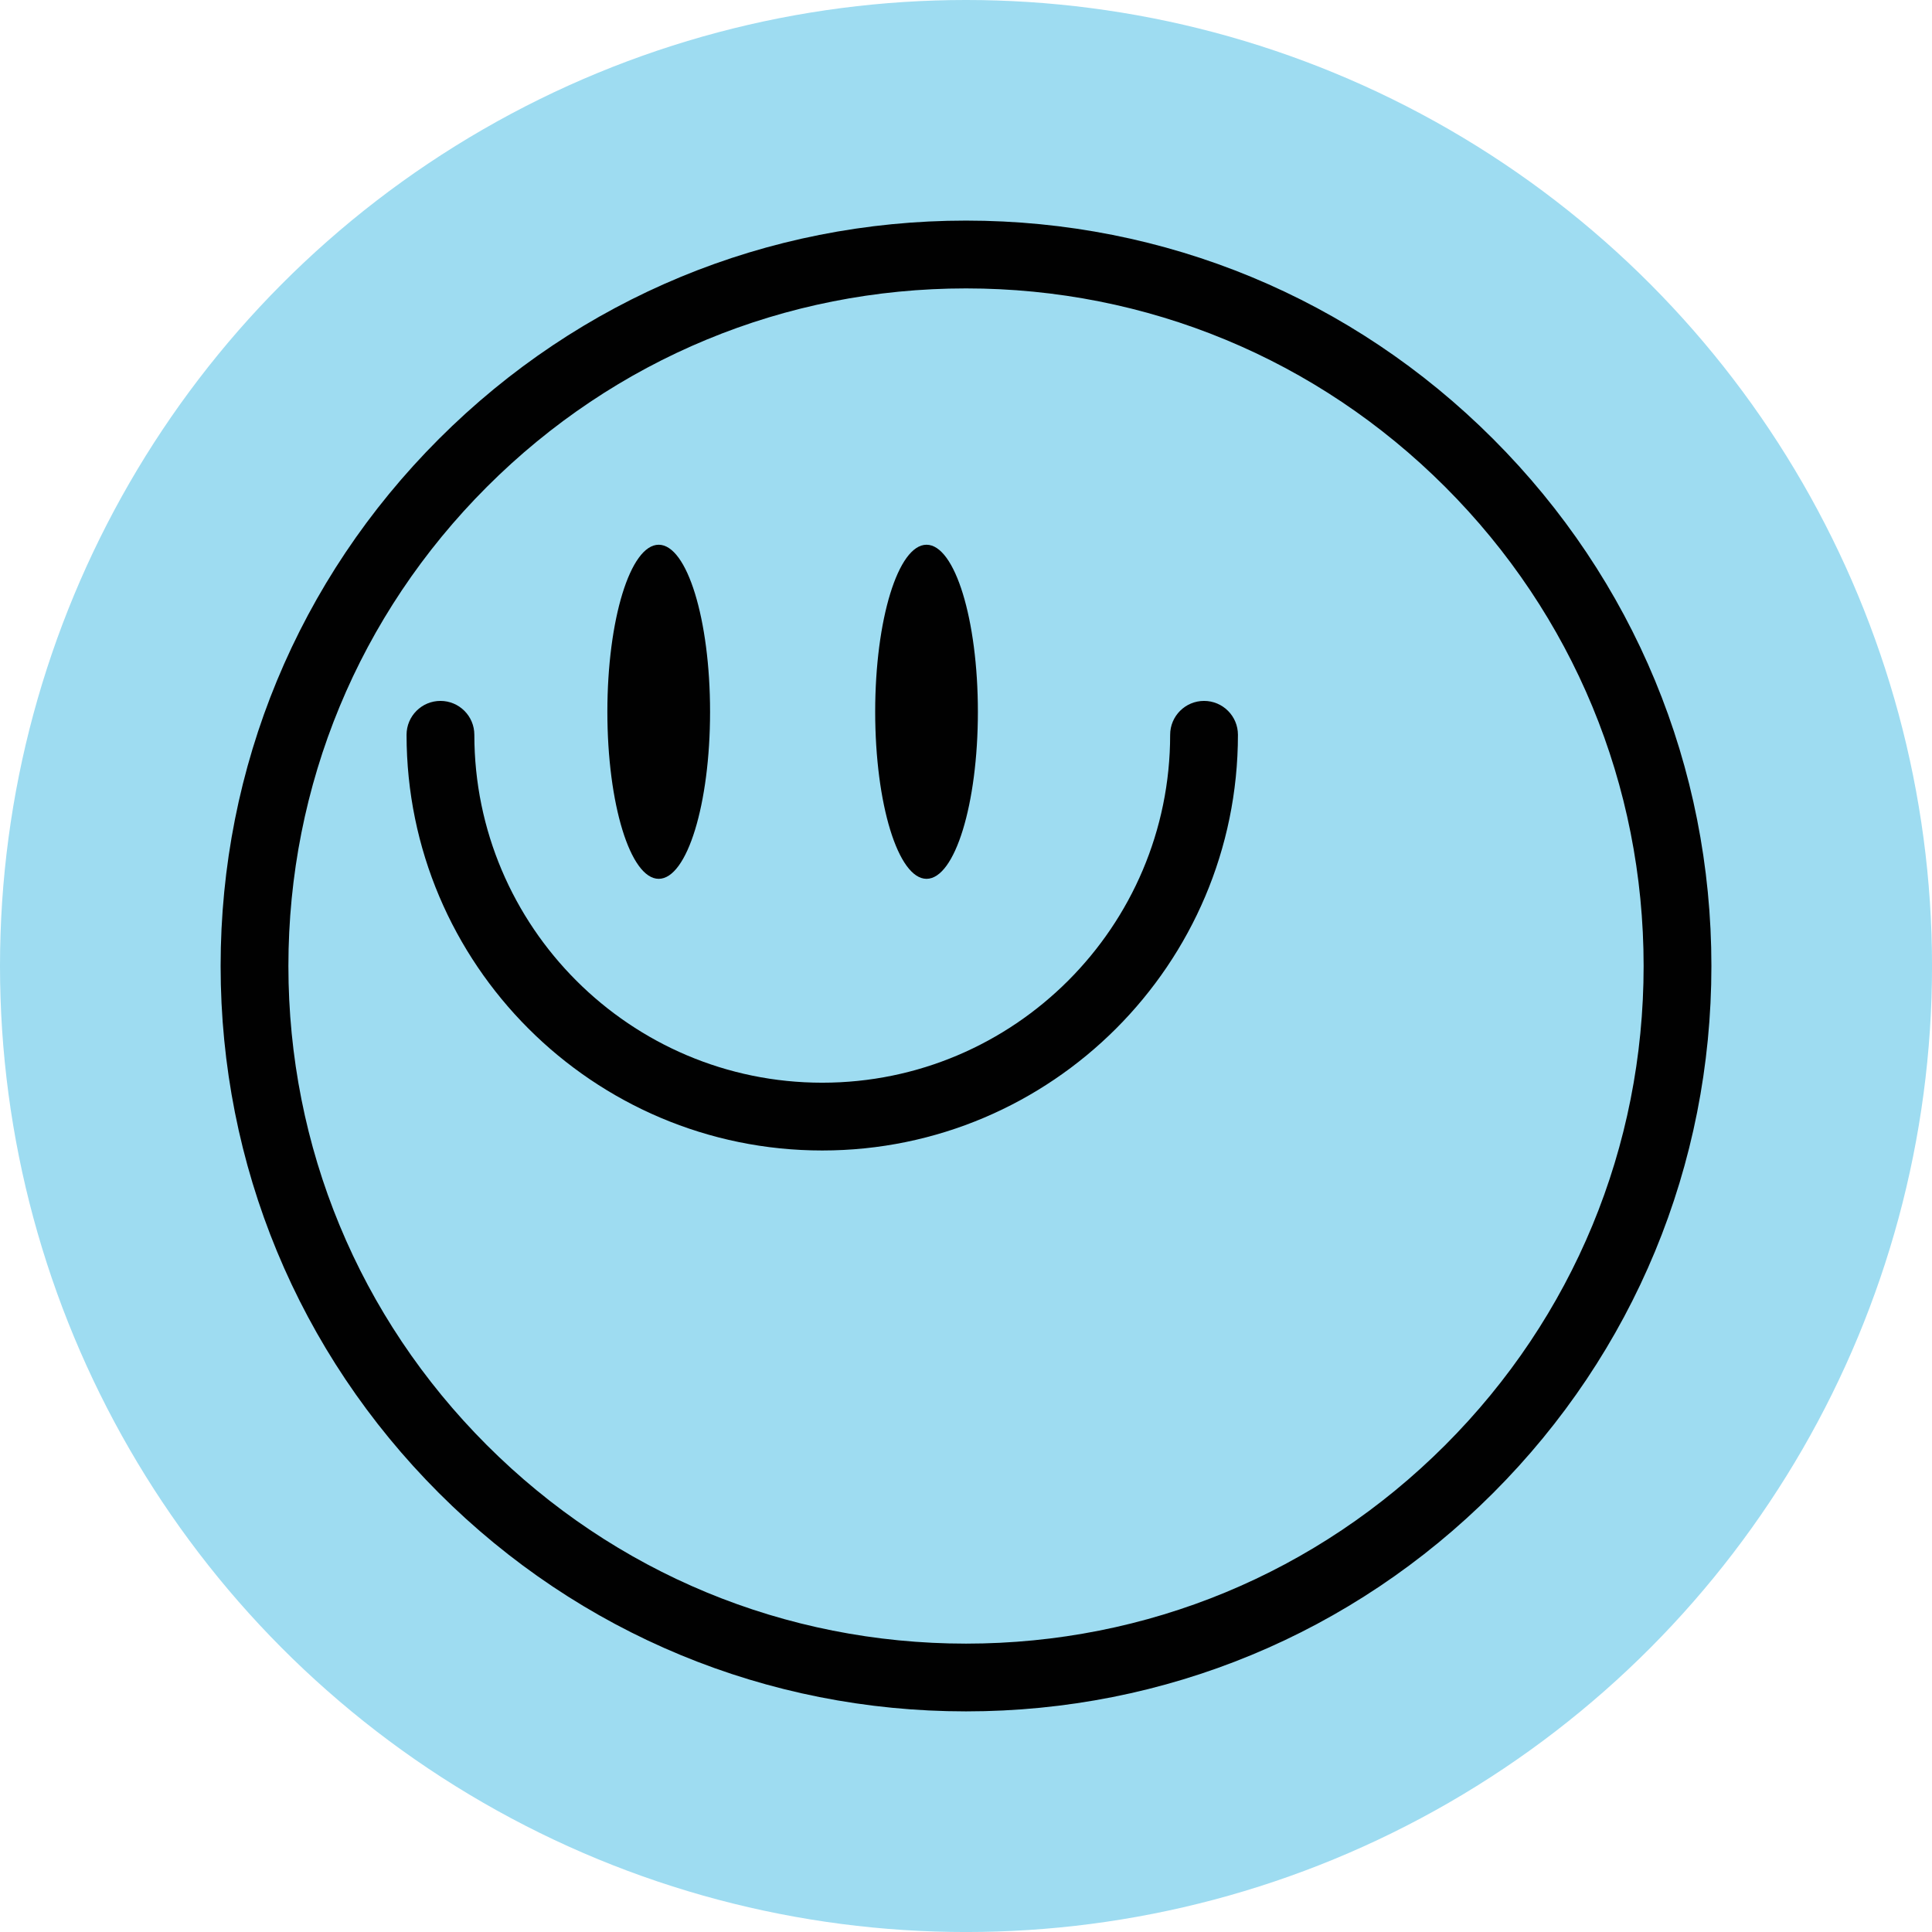
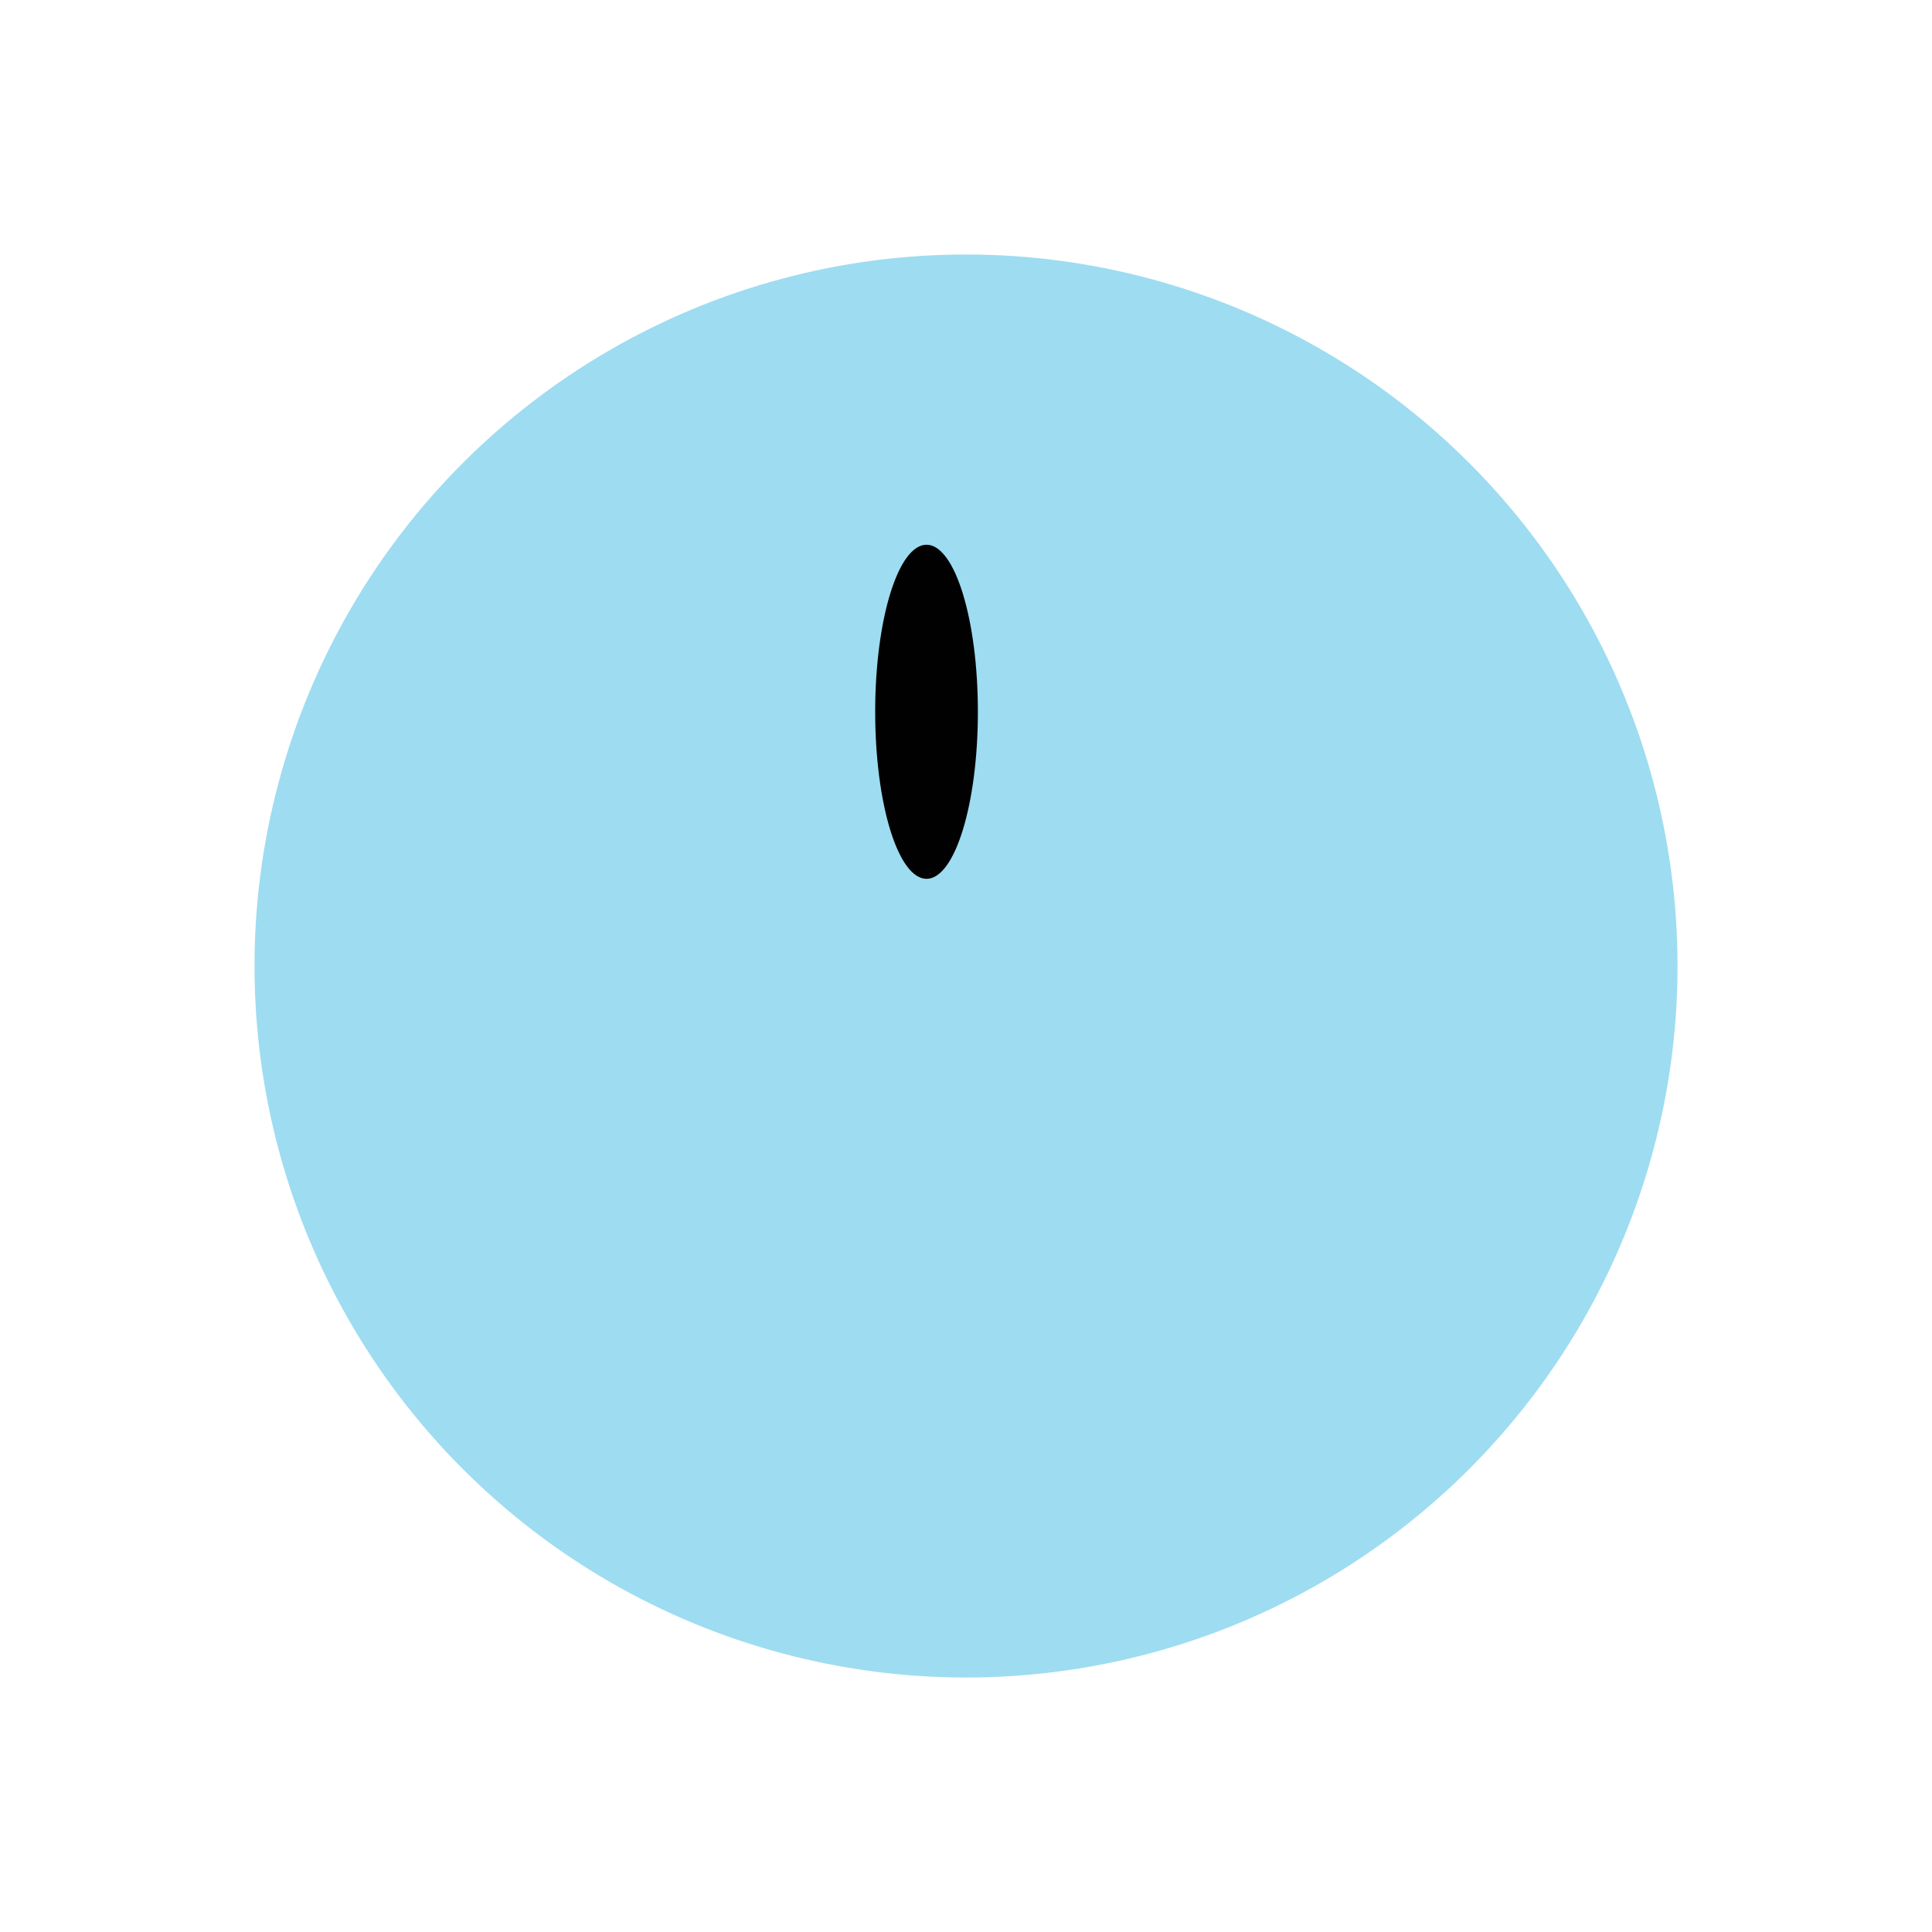
<svg xmlns="http://www.w3.org/2000/svg" viewBox="0 0 753.63 753.63" data-name="Layer 2" id="Layer_2">
  <defs>
    <style>
      .cls-1 {
        fill: #9edcf1;
      }

      .cls-2 {
        fill: #010101;
      }
    </style>
  </defs>
  <g data-name="Layer 1" id="Layer_1-2">
    <g>
-       <circle r="376.82" cy="376.82" cx="376.82" class="cls-1" />
      <circle transform="translate(-156.08 376.82) rotate(-45)" r="277.54" cy="376.82" cx="376.82" class="cls-1" />
-       <path d="M376.82,667.57c-77.66,0-150.68-30.24-205.6-85.16-54.92-54.92-85.16-127.93-85.16-205.6s30.24-150.68,85.16-205.6c54.92-54.92,127.93-85.16,205.6-85.16s150.68,30.24,205.6,85.16c54.92,54.92,85.16,127.93,85.16,205.6s-30.24,150.68-85.16,205.6c-54.92,54.92-127.93,85.16-205.6,85.16ZM376.82,112.5c-70.6,0-136.98,27.49-186.9,77.42-49.92,49.92-77.42,116.3-77.42,186.9s27.49,136.98,77.42,186.9c49.92,49.92,116.3,77.42,186.9,77.42s136.98-27.49,186.9-77.42c49.92-49.92,77.42-116.3,77.42-186.9s-27.49-136.98-77.42-186.9c-49.92-49.92-116.3-77.42-186.9-77.42Z" class="cls-2" />
-       <path d="M320.74,448.78c-89.41,0-162.15-72.74-162.15-162.15,0-7.3,5.92-13.22,13.22-13.22s13.22,5.92,13.22,13.22c0,74.83,60.88,135.71,135.71,135.71s135.71-60.88,135.71-135.71c0-7.3,5.92-13.22,13.22-13.22s13.22,5.92,13.22,13.22c0,89.41-72.74,162.15-162.15,162.15Z" class="cls-2" />
-       <ellipse ry="65.16" rx="20.03" cy="277.65" cx="256.95" class="cls-2" />
      <ellipse ry="65.16" rx="20.03" cy="277.65" cx="361.42" class="cls-2" />
    </g>
  </g>
</svg>